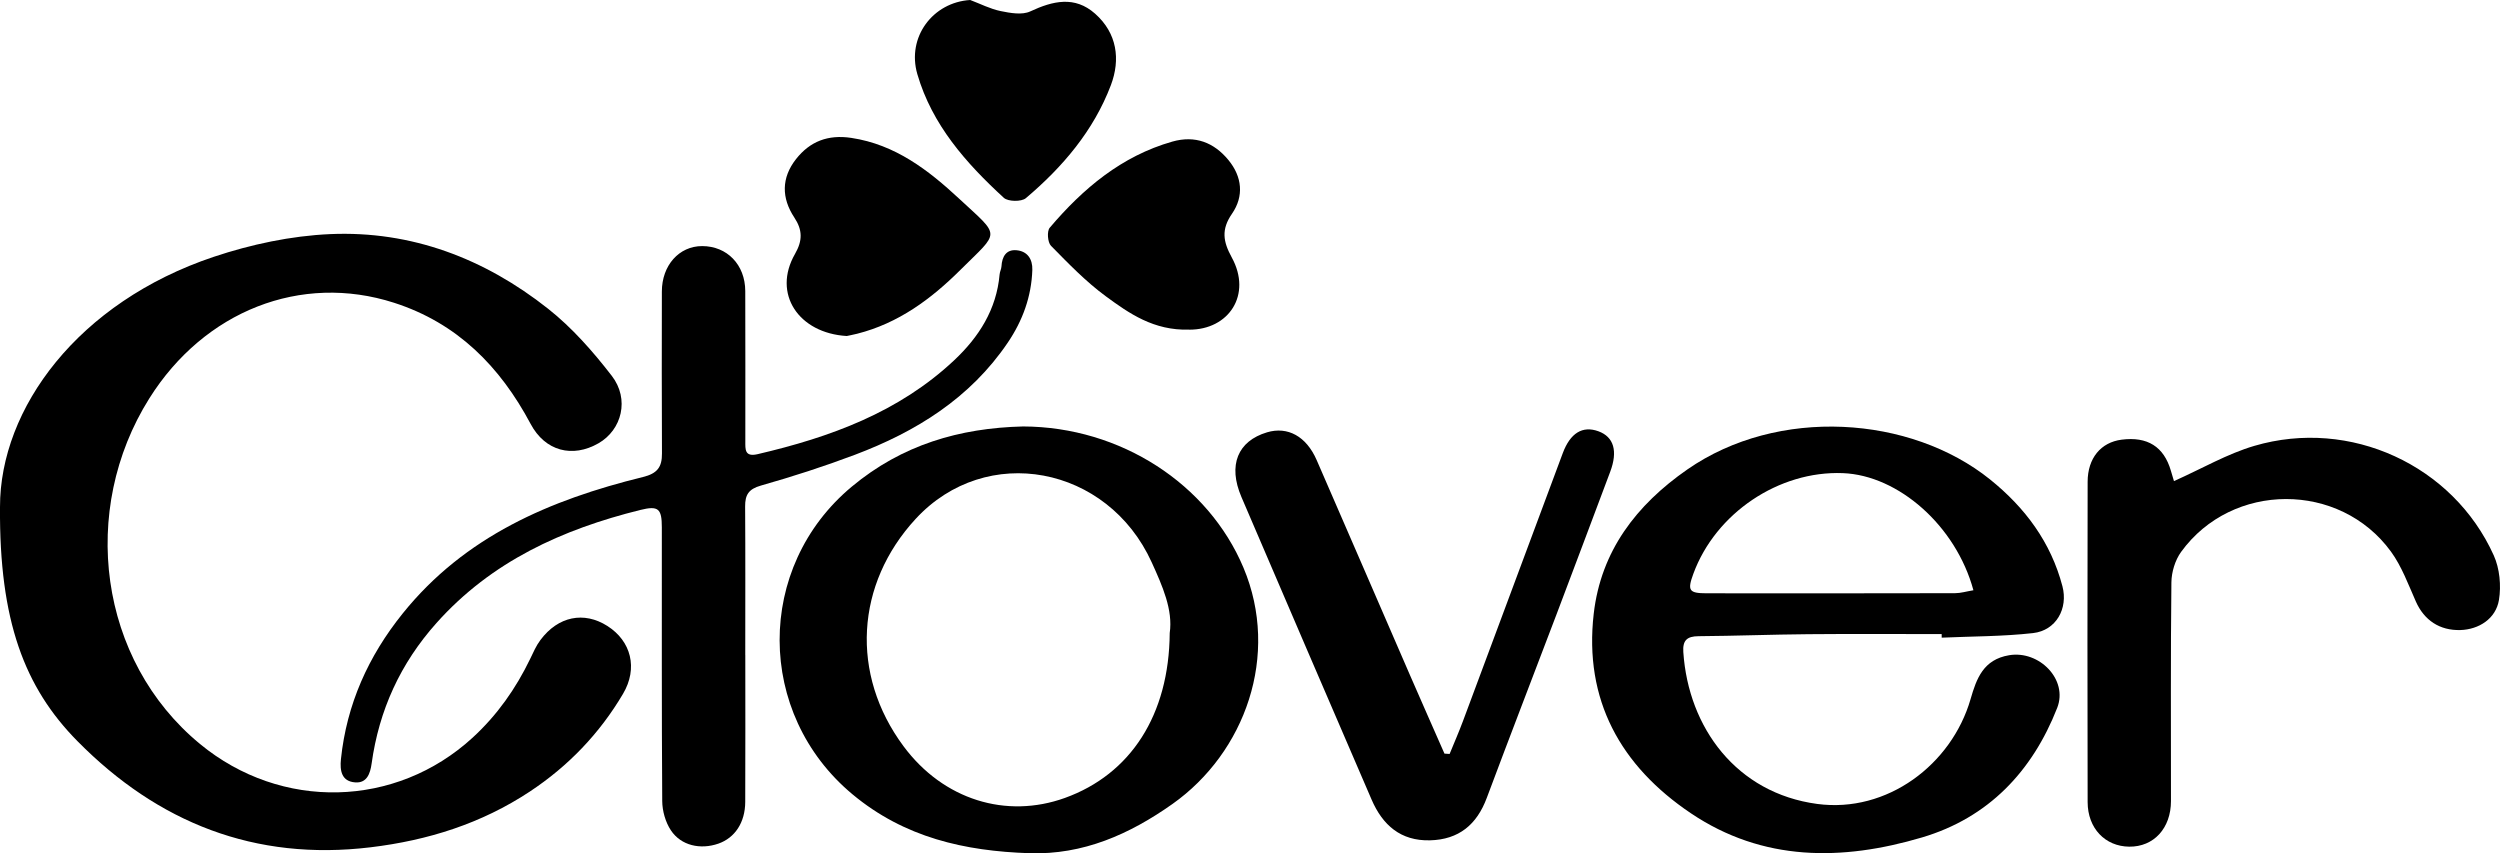
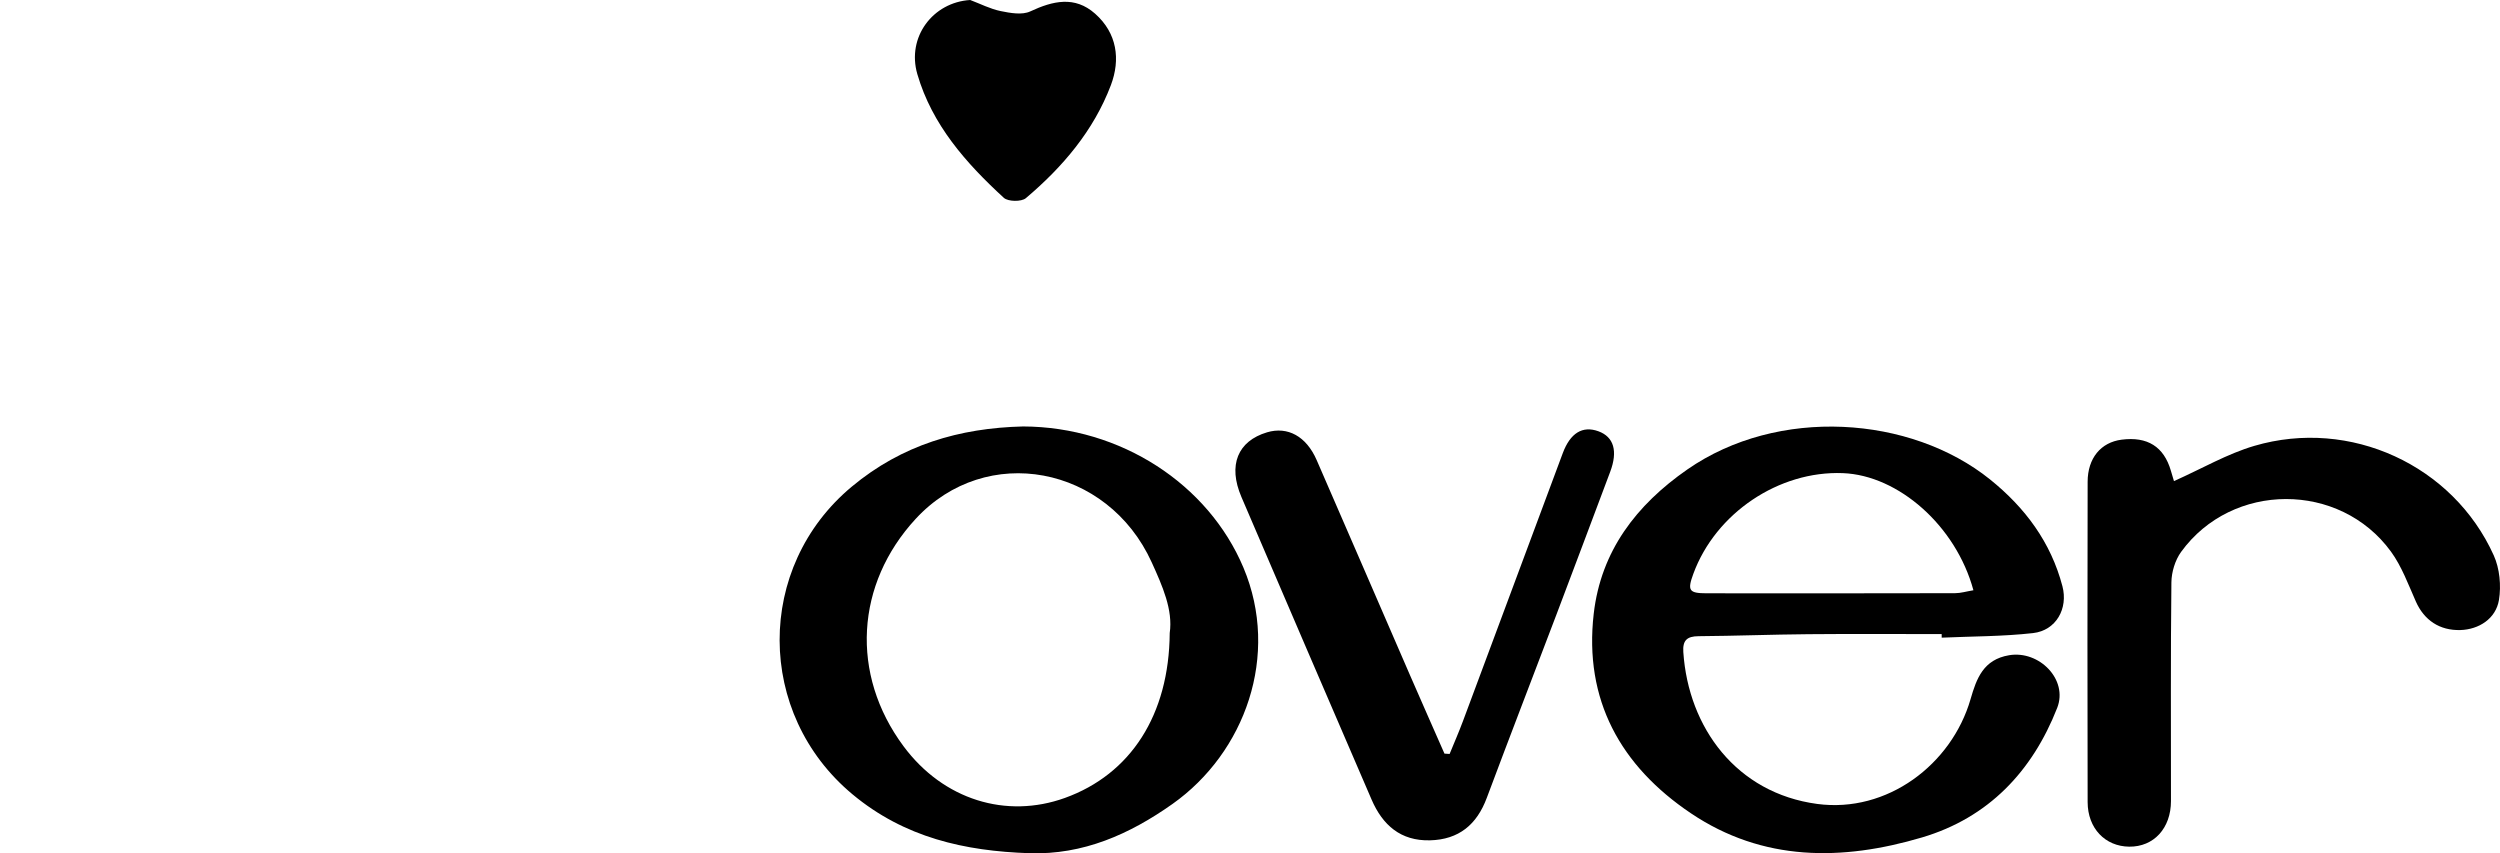
<svg xmlns="http://www.w3.org/2000/svg" id="Livello_1" viewBox="0 0 748.79 255.58">
-   <path d="M0,151.89c-.03-29.59,23.41-61.37,64.03-74.97,11.16-3.73,23.14-6.28,34.86-6.8,24.35-1.06,46.27,7.33,65.27,22.35,7.19,5.68,13.45,12.81,19.08,20.1,5.39,6.99,3.01,16.19-3.98,20.2-7.78,4.46-15.97,2.39-20.33-5.8-9.17-17.22-21.96-30.19-40.91-36.29-27.86-8.96-56.83,2.44-73.3,28.65-20.99,33.41-15.27,78.41,15.19,103.51,24.33,20.05,58.67,19.2,81.67-1.92,7.34-6.74,12.91-14.66,17.21-23.57.93-1.93,1.8-3.96,3.08-5.66,5.31-7.11,13.03-8.66,20.05-4.2,7.12,4.53,9.22,12.66,4.68,20.33-7.02,11.88-16.38,21.64-27.93,29.28-14.5,9.58-30.51,14.61-47.68,16.68-34.66,4.19-63.68-7.39-87.75-31.75C7.28,205.88-.23,185.88,0,151.89Z" />
  <path d="M581.56,189.92c-13.31,0-26.61-.09-39.92.03-10.97.09-21.94.52-32.92.6-3.45.03-4.77,1.25-4.54,4.75,1.52,22.72,15.97,42.25,40.09,45.49,20.96,2.81,40.27-11.8,45.94-31.37,1.78-6.17,3.82-11.87,11.55-13.17,9.02-1.52,17.73,7.3,14.4,15.78-7.47,19.04-20.62,32.91-40.5,38.8-23.9,7.08-47.66,7.27-69.25-7.27-21.01-14.15-32.04-33.93-29.06-59.76,2.16-18.75,12.73-32.54,28.01-43.17,27.16-18.89,66.89-16.18,90.72,2.99,10.44,8.4,18.19,18.77,21.65,31.96,1.76,6.69-1.89,13.26-8.8,14.04-9.06,1.02-18.24.96-27.36,1.37,0-.36,0-.71-.01-1.07ZM591.07,176.79c-5.22-19.28-22.45-34.43-39.1-35.08-19.19-.75-38.12,11.99-44.78,30.13-1.85,5.04-1.34,5.85,3.96,5.86,24.8.02,49.59.03,74.39-.03,1.73,0,3.46-.54,5.54-.88Z" />
  <path d="M306.44,127.73c29.19.1,55.47,17.25,66,42.31,11.01,26.2.48,55.38-21.26,70.76-12.84,9.08-26.78,15.28-42.85,14.75-19.36-.64-37.42-4.66-53.01-17.65-28.96-24.13-29.14-68.03-.2-92.14,15.03-12.52,32.27-17.57,51.33-18.03ZM350.35,189.6c1.01-6.91-2.17-14.08-5.39-21.16-13.18-29-49.57-35.94-70.71-13.02-17.95,19.46-19.68,46.48-3.62,68.1,11.92,16.05,30.77,21.81,48.34,15.47,19.66-7.09,31.2-24.82,31.38-49.4Z" />
-   <path d="M223.23,196.21c0,14.66.05,29.33-.02,43.99-.03,6.17-3.1,10.75-8.04,12.48-5.37,1.87-11.18.61-14.23-3.99-1.62-2.44-2.57-5.8-2.59-8.75-.19-27.33-.1-54.66-.12-81.99,0-5.62-1.04-6.55-6.44-5.21-23.37,5.8-44.59,15.42-61.05,33.85-10.82,12.12-17.21,26.11-19.43,42.1-.42,3.04-1.43,5.91-4.92,5.65-4.06-.3-4.64-3.45-4.27-6.98,1.72-16.44,8.2-30.82,18.5-43.62,18.59-23.11,44.15-34.04,71.94-40.86,4.32-1.06,5.74-2.97,5.71-7.07-.09-16.16-.05-32.33-.03-48.49,0-7.83,5.16-13.61,12.06-13.61,7.46,0,12.89,5.56,12.92,13.45.06,15,.01,30,.02,44.99,0,2.42-.24,4.79,3.69,3.88,21.68-5.06,42.23-12.51,58.83-28.09,7.43-6.97,12.72-15.24,13.64-25.75.07-.82.52-1.61.56-2.42.16-2.89,1.41-5.08,4.46-4.82,3.28.27,4.89,2.63,4.78,5.91-.27,7.98-2.9,15.19-7.36,21.77-11.26,16.63-27.44,26.66-45.76,33.58-9.24,3.49-18.68,6.53-28.18,9.23-3.69,1.05-4.74,2.78-4.72,6.26.1,14.83.04,29.66.04,44.49Z" />
  <path d="M651.11,144.11c8.49-3.79,16-8.19,24.11-10.57,28.67-8.42,59.5,5.77,71.7,32.81,1.77,3.93,2.26,9.05,1.56,13.33-.93,5.67-6.06,8.87-11.57,9.03-6.21.17-10.83-2.95-13.31-8.52-2.27-5.1-4.23-10.53-7.47-14.98-15.34-21.04-47.6-20.96-62.85.09-1.8,2.48-2.88,6.06-2.91,9.14-.25,21.82-.12,43.65-.13,65.48,0,8.15-5.15,13.75-12.51,13.67-7.19-.08-12.43-5.48-12.45-13.33-.08-31.99-.07-63.98,0-95.97.01-7.08,3.98-11.8,10.16-12.6,7.76-1,12.67,2.09,14.77,9.29.35,1.22.72,2.44.93,3.13Z" />
  <path d="M434.18,225.83c1.34-3.29,2.77-6.54,4.01-9.87,9.98-26.73,19.93-53.48,29.88-80.22,2.25-6.04,5.92-8.31,10.7-6.56,4.61,1.69,5.84,5.94,3.51,12.13-5.34,14.21-10.66,28.42-16.04,42.61-6.96,18.35-14.05,36.66-20.92,55.05-2.99,8.02-8.37,12.5-17.01,12.72-8.79.22-14.19-4.55-17.5-12.21-13.02-30.21-26.05-60.4-38.99-90.64-4.08-9.54-1.11-16.73,7.7-19.36,6.15-1.83,11.74,1.19,14.84,8.31,9.37,21.49,18.65,43.01,27.99,64.51,3.4,7.82,6.86,15.61,10.29,23.42.51.03,1.02.07,1.53.1Z" />
-   <path d="M253.61,100.64c-14.41-.85-22.35-12.66-15.49-24.59,2.29-3.99,2.27-7.16-.21-10.9-3.87-5.84-3.9-11.89.51-17.5,4.19-5.32,9.59-7.4,16.56-6.35,13.18,1.98,23.13,9.69,32.31,18.22,12.52,11.63,12.26,9.48.36,21.32-8.79,8.75-18.59,15.99-30.89,19.11-1.27.32-2.57.56-3.15.69Z" />
  <path d="M290.59,0c3.04,1.14,5.99,2.68,9.13,3.32,2.88.59,6.42,1.23,8.85.1,6.8-3.17,13.33-4.72,19.42.67,6.59,5.84,7.66,13.68,4.73,21.43-5.17,13.63-14.45,24.53-25.47,33.84-1.32,1.11-5.33,1.05-6.59-.11-11.33-10.4-21.48-21.86-25.9-37.03-3.23-11.09,4.64-21.54,15.84-22.22Z" />
-   <path d="M356.16,98.73c-10.62.31-17.94-4.85-24.94-9.98-5.98-4.39-11.22-9.83-16.44-15.14-1-1.02-1.25-4.37-.37-5.4,9.98-11.75,21.5-21.46,36.72-25.8,6.82-1.94,12.45.23,16.81,5.53,4.11,5,4.69,10.82,1.06,16.08-3.26,4.71-2.68,8.31-.07,13.08,6.13,11.19-.88,21.69-12.76,21.64Z" />
</svg>